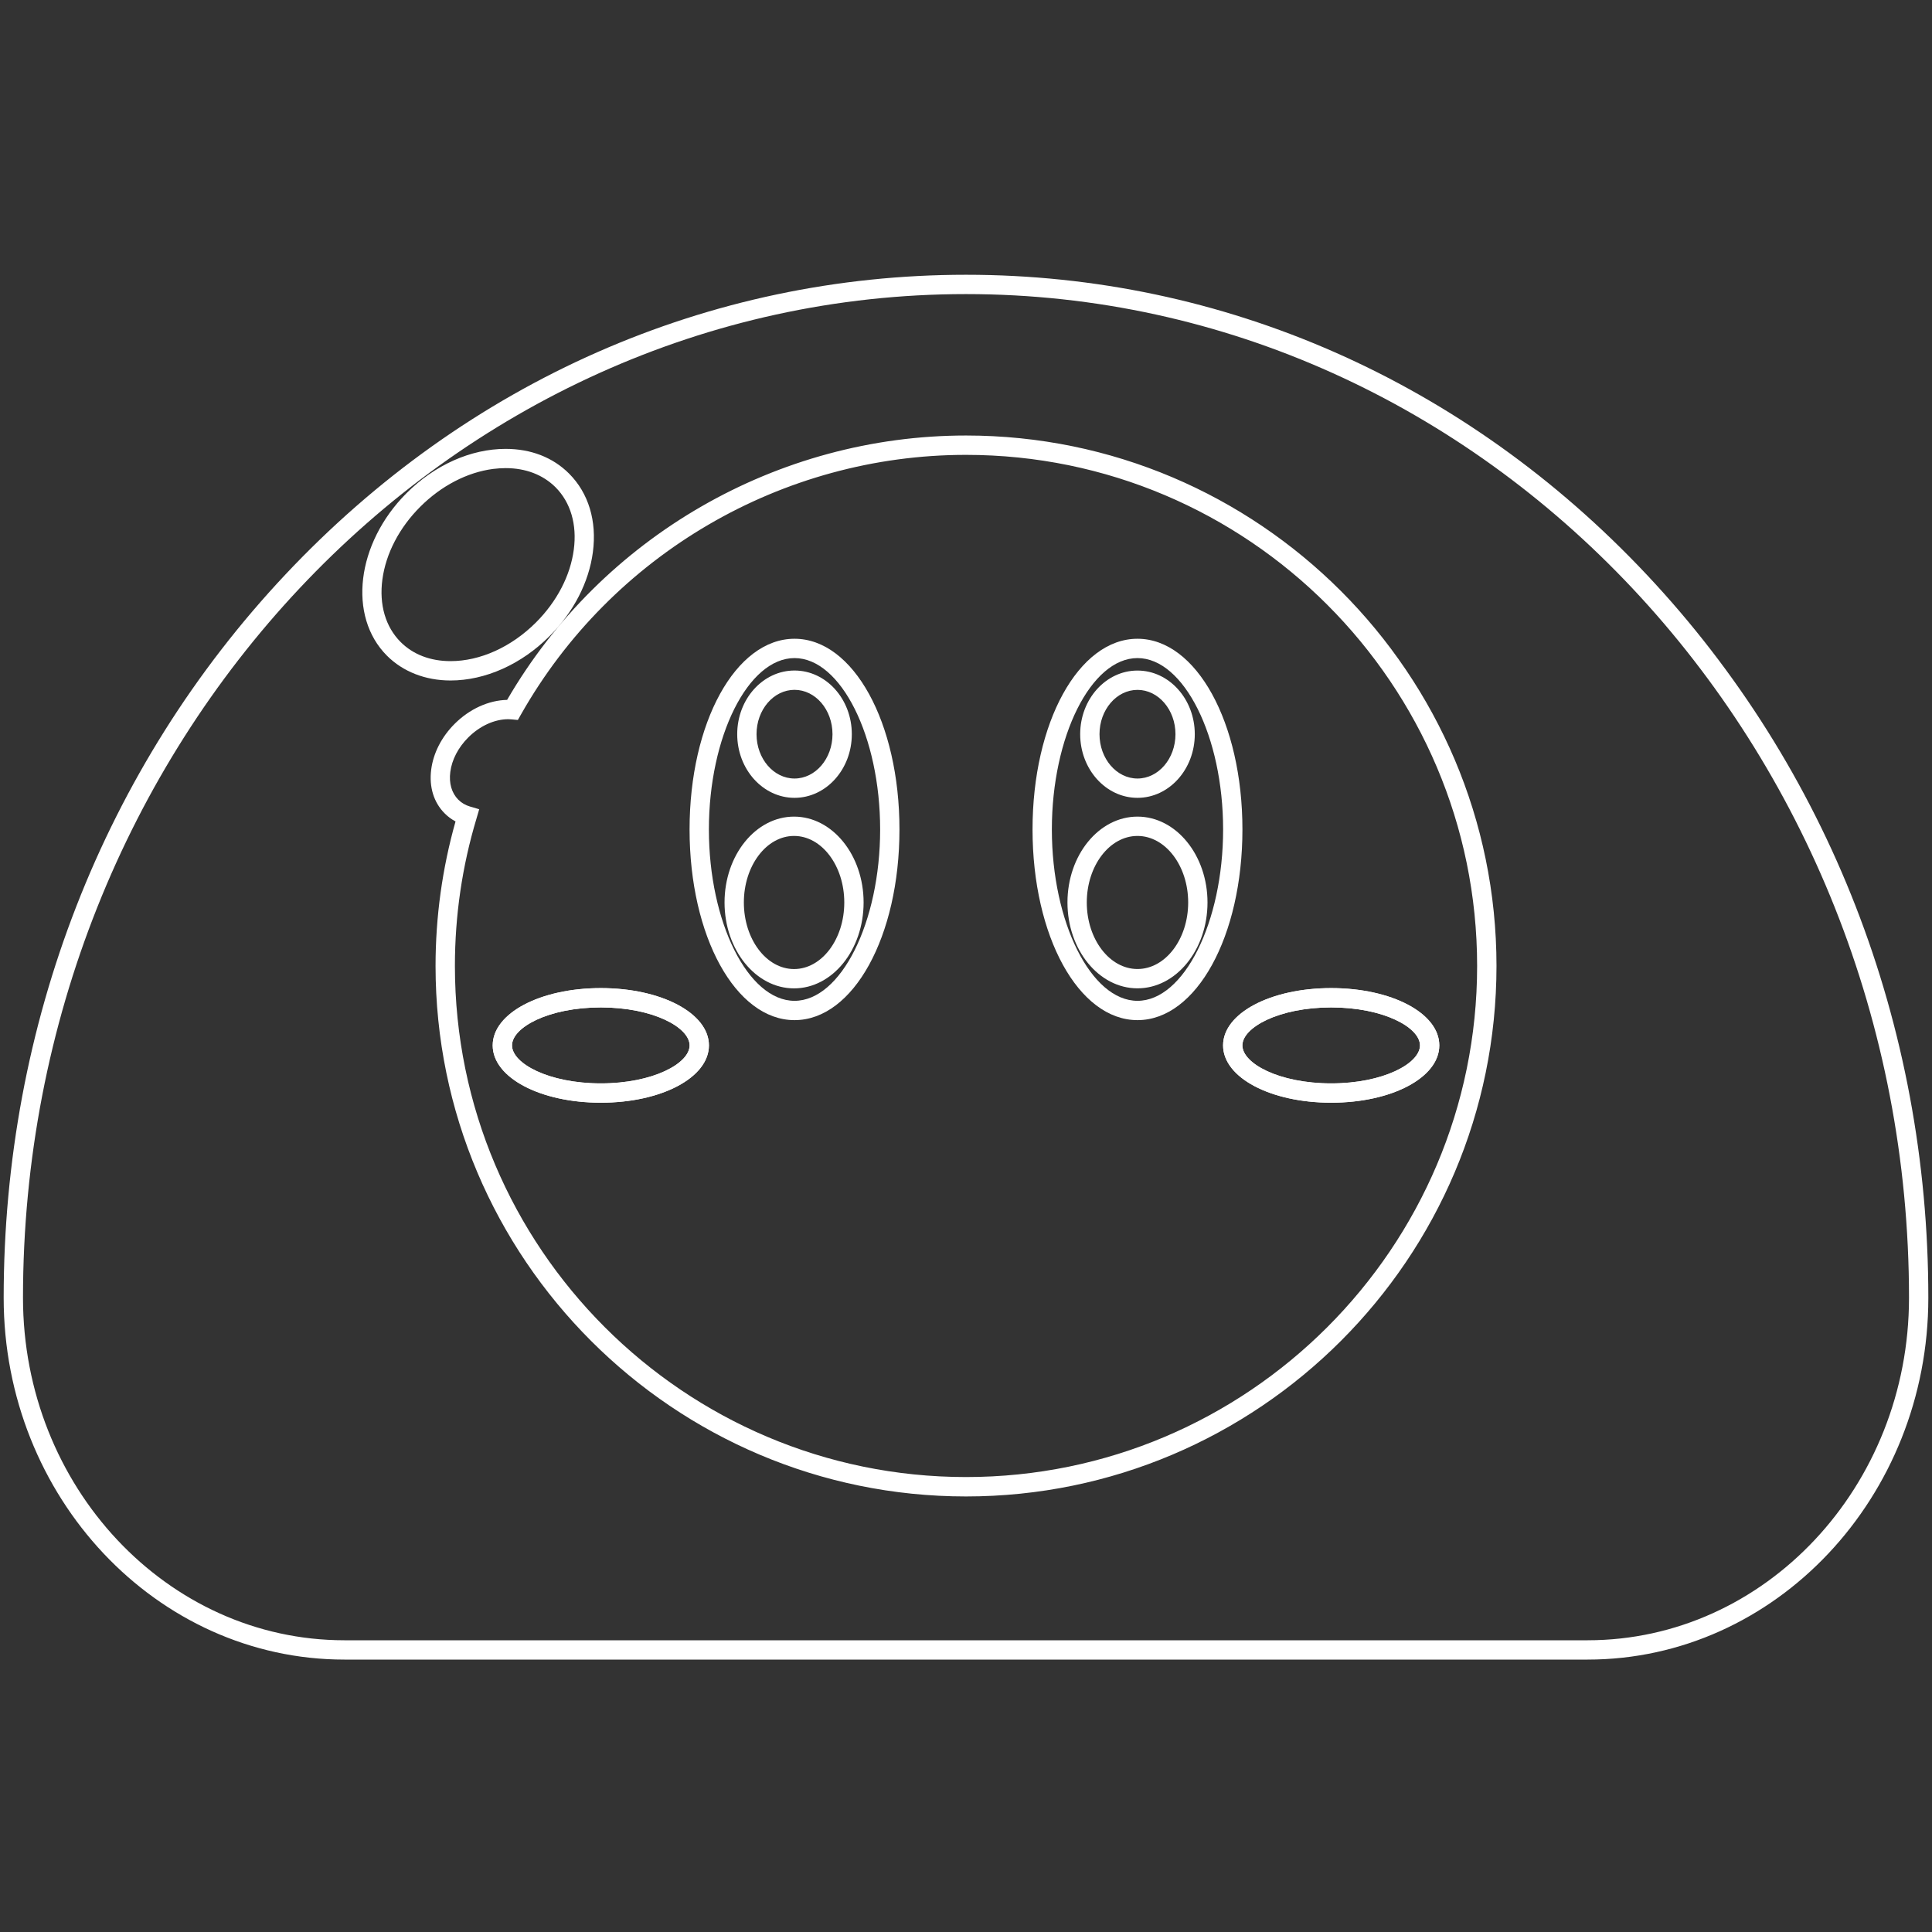
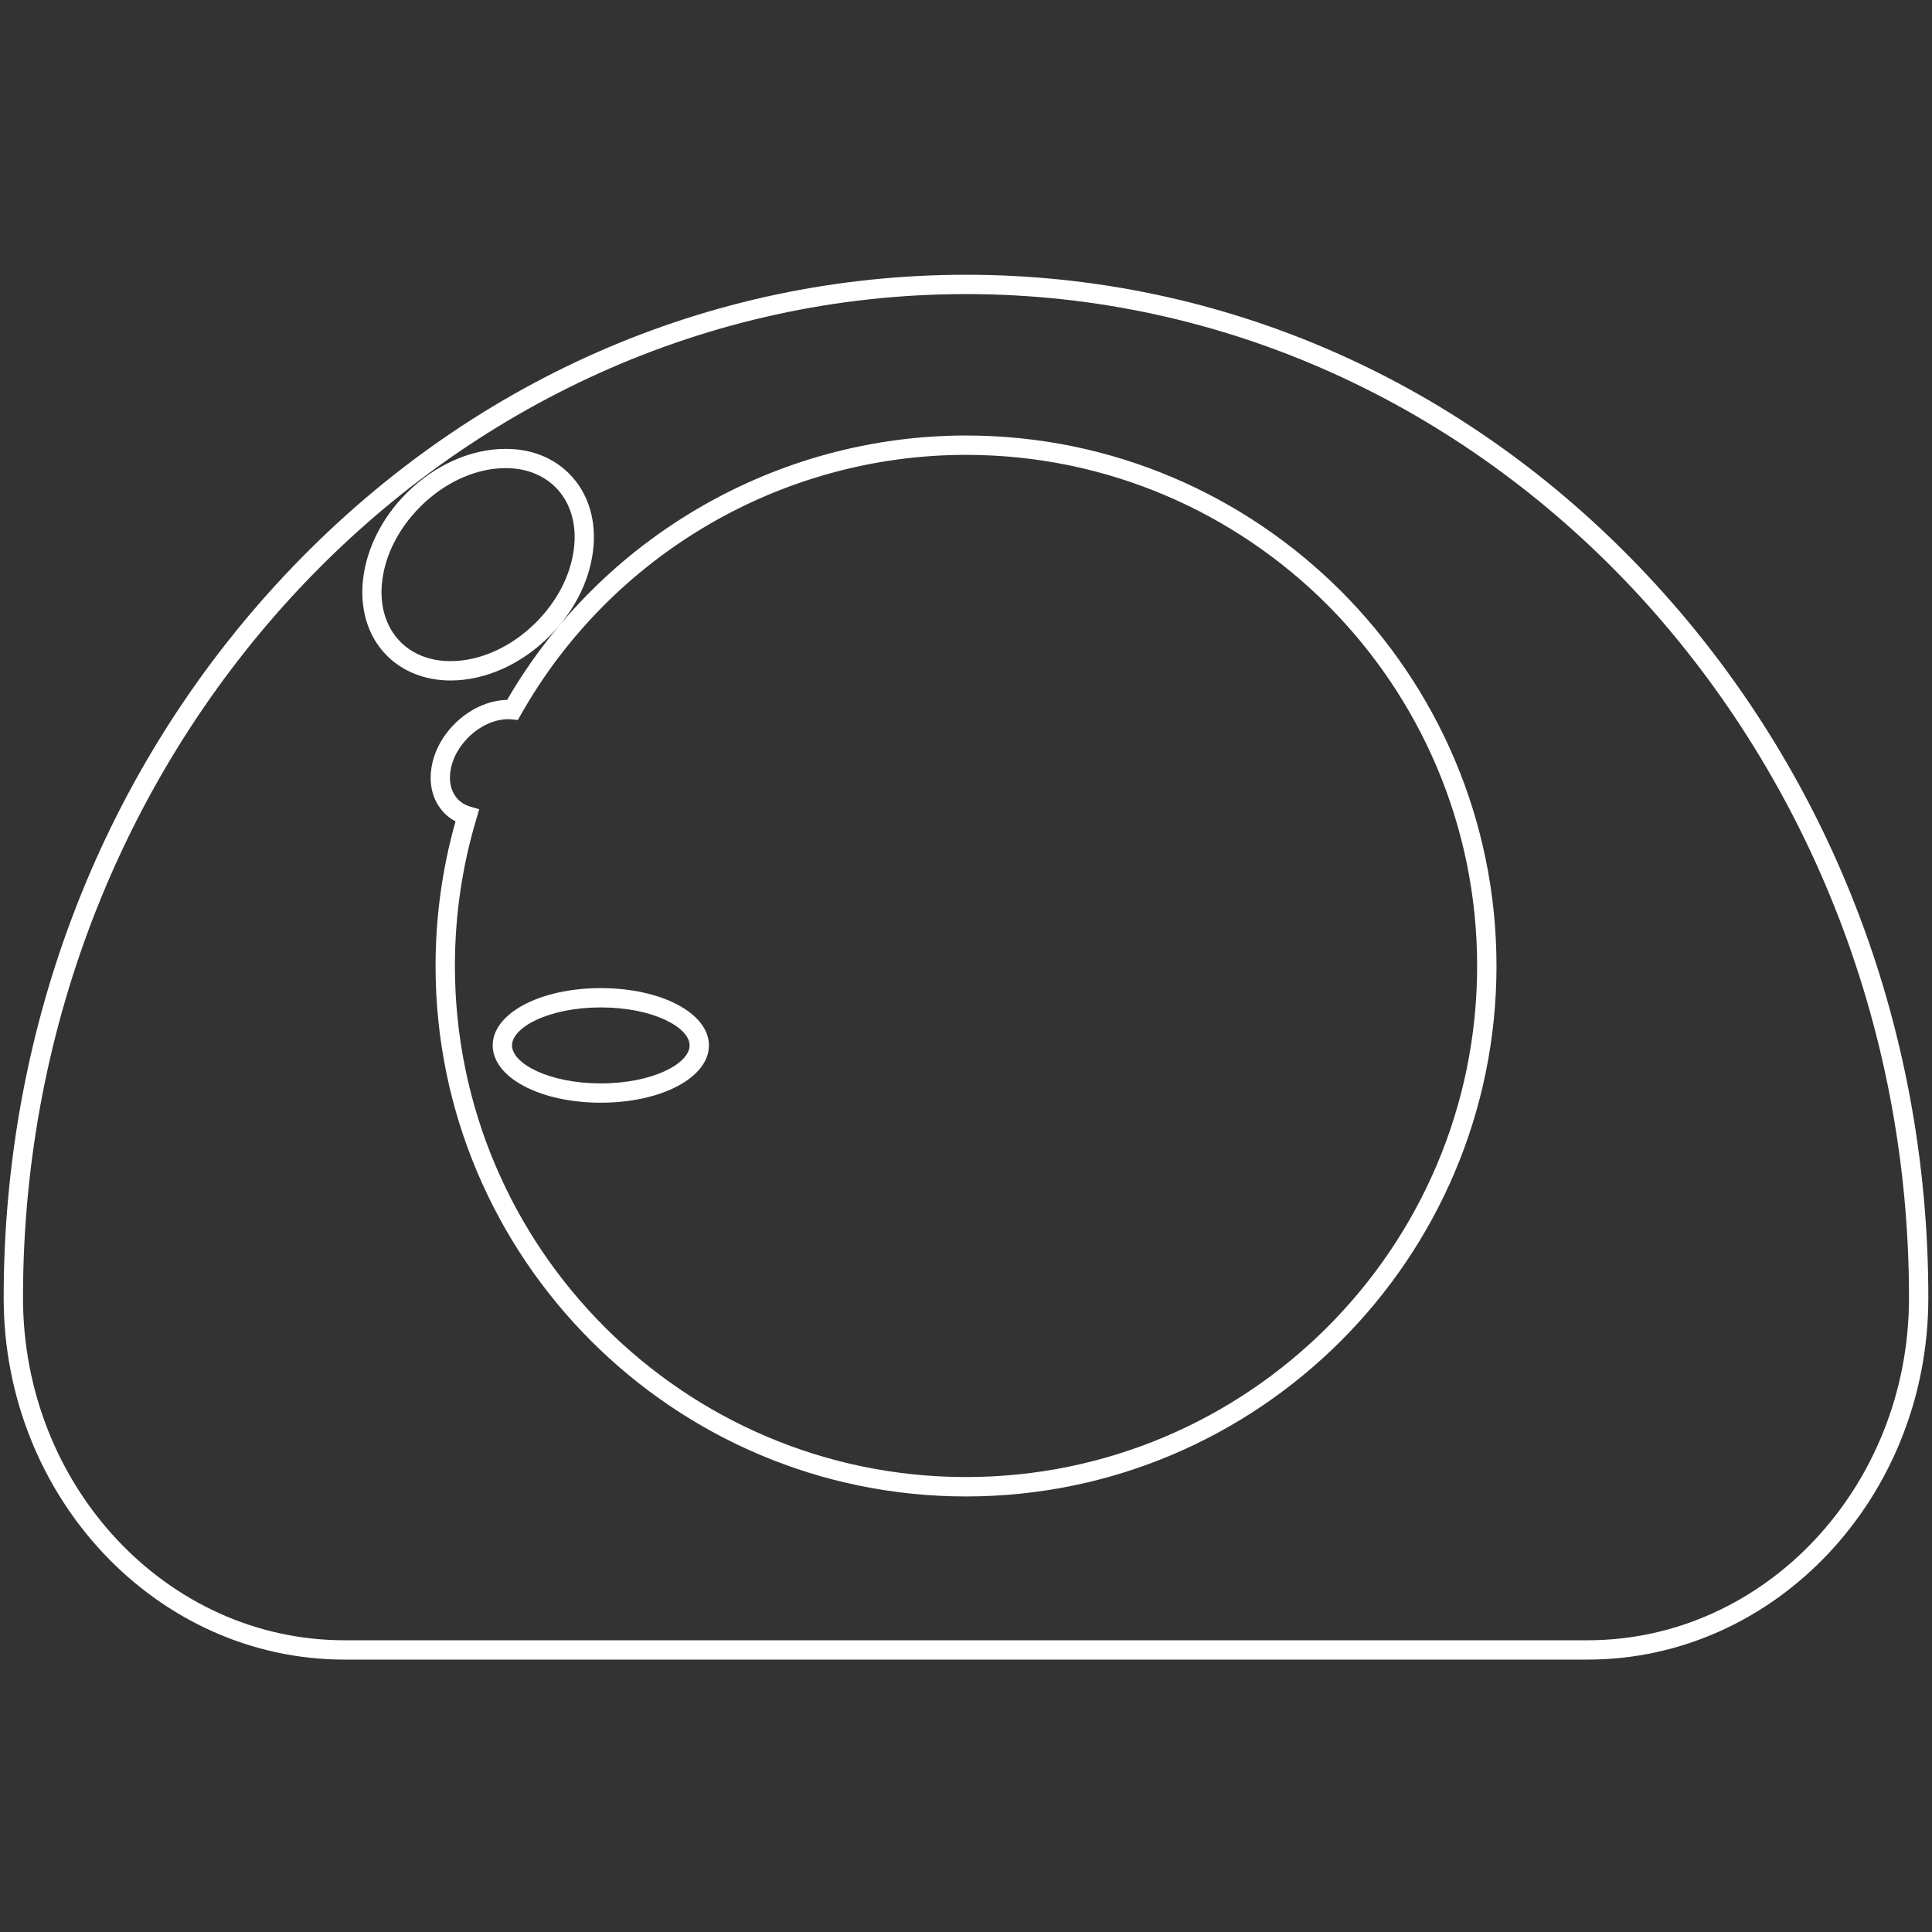
<svg xmlns="http://www.w3.org/2000/svg" version="1.1" id="Capa_1" x="0px" y="0px" viewBox="0 0 500 500" style="enable-background:new 0 0 500 500;" xml:space="preserve">
  <rect x="0" y="0" width="500" height="500" fill="#333333" stroke="none" />
  <style type="text/css">
	.st0{fill:#FFFFFF;}
</style>
+   <path class="st0" d="M89.13,429.5c-48.62,0-88.18-42.01-88.18-93.64c0-70.7,25.89-137.16,72.89-187.15  c47.04-50.04,109.6-77.6,176.16-77.6s129.12,27.56,176.16,77.6c47.01,50,72.89,116.46,72.89,187.15c0,51.63-39.56,93.64-88.18,93.64  H89.13z M250,76.11C115.43,76.11,5.95,192.63,5.95,335.86c0,48.88,37.31,88.64,83.18,88.64h321.74c45.87,0,83.18-39.76,83.18-88.64  C494.05,192.63,384.57,76.11,250,76.11z M250,387.28c-75.7,0-137.28-61.58-137.28-137.28c0-12.69,1.74-25.27,5.17-37.41  c-1.05-0.56-2-1.26-2.82-2.1c-2.81-2.81-4.05-6.82-3.48-11.3c0.54-4.28,2.7-8.5,6.07-11.86c3.85-3.85,8.79-6.1,13.58-6.2  c24.54-42.23,69.93-68.42,118.77-68.42c75.7,0,137.28,61.58,137.28,137.28S325.7,387.28,250,387.28z M131.55,186.13  c-3.58,0-7.36,1.73-10.37,4.73c-2.58,2.58-4.23,5.74-4.64,8.9c-0.39,2.92,0.35,5.47,2.06,7.19c0.83,0.83,1.85,1.43,3.03,1.78  l2.39,0.7l-0.7,2.4c-3.71,12.32-5.59,25.15-5.59,38.15c0,72.94,59.34,132.28,132.28,132.28c72.93,0,132.27-59.33,132.27-132.26  c0-72.94-59.34-132.28-132.28-132.28c-47.57,0-91.71,25.75-115.18,67.2l-0.8,1.41l-1.6-0.15  C132.14,186.15,131.84,186.13,131.55,186.13z M116.59,176.11c-6.48,0-12.31-2.28-16.44-6.41c-10.2-10.2-7.93-29.07,5.06-42.07  c7.29-7.29,16.63-11.46,25.64-11.46c6.57,0,12.25,2.21,16.43,6.4c5.03,5.03,7.22,12.25,6.16,20.31  c-1.03,7.83-5.02,15.56-11.23,21.76C134.92,171.94,125.58,176.11,116.59,176.11z M130.87,121.15c-1.02,0-2.12,0.07-3.26,0.21  c-6.71,0.88-13.42,4.36-18.86,9.8c-5.41,5.41-8.89,12.09-9.79,18.81c-0.87,6.52,0.81,12.27,4.73,16.19  c3.23,3.23,7.7,4.94,12.91,4.94c7.68,0,15.73-3.65,22.1-10c5.44-5.44,8.92-12.14,9.8-18.88c0.86-6.49-0.83-12.21-4.74-16.13  C140.5,122.86,136.05,121.15,130.87,121.15z" />
  <path class="st0" d="M155.49,285.38c-15.69,0-27.98-6.51-27.98-14.83s12.29-14.83,27.98-14.83s27.98,6.51,27.98,14.83  S171.18,285.38,155.49,285.38z M155.49,260.72c-13.54,0-22.98,5.18-22.98,9.83s9.44,9.83,22.98,9.83c13.54,0,22.98-5.18,22.98-9.83  S169.03,260.72,155.49,260.72z" />
-   <path class="st0" d="M344.51,285.38c-15.69,0-27.98-6.51-27.98-14.83s12.29-14.83,27.98-14.83c15.69,0,27.98,6.51,27.98,14.83  S360.2,285.38,344.51,285.38z M344.51,260.72c-13.54,0-22.98,5.18-22.98,9.83s9.44,9.83,22.98,9.83c13.54,0,22.98-5.18,22.98-9.83  S358.05,260.72,344.51,260.72z" />
-   <path class="st0" d="M89.13,429.5c-48.62,0-88.18-42.01-88.18-93.64c0-70.7,25.89-137.16,72.89-187.15  c47.04-50.04,109.6-77.6,176.16-77.6s129.12,27.56,176.16,77.6c47.01,50,72.89,116.46,72.89,187.15c0,51.63-39.56,93.64-88.18,93.64  H89.13z M250,76.11C115.43,76.11,5.95,192.63,5.95,335.86c0,48.88,37.31,88.64,83.18,88.64h321.74c45.87,0,83.18-39.76,83.18-88.64  C494.05,192.63,384.57,76.11,250,76.11z M250,387.28c-75.7,0-137.28-61.58-137.28-137.28c0-12.69,1.74-25.27,5.17-37.41  c-1.05-0.56-2-1.26-2.82-2.1c-2.81-2.81-4.05-6.82-3.48-11.3c0.54-4.28,2.7-8.5,6.07-11.86c3.85-3.85,8.79-6.1,13.58-6.2  c24.54-42.23,69.93-68.42,118.77-68.42c75.7,0,137.28,61.58,137.28,137.28S325.7,387.28,250,387.28z M131.55,186.13  c-3.58,0-7.36,1.73-10.37,4.73c-2.58,2.58-4.23,5.74-4.64,8.9c-0.39,2.92,0.35,5.47,2.06,7.19c0.83,0.83,1.85,1.43,3.03,1.78  l2.39,0.7l-0.7,2.4c-3.71,12.32-5.59,25.15-5.59,38.15c0,72.94,59.34,132.28,132.28,132.28c72.93,0,132.27-59.33,132.27-132.26  c0-72.94-59.34-132.28-132.28-132.28c-47.57,0-91.71,25.75-115.18,67.2l-0.8,1.41l-1.6-0.15  C132.14,186.15,131.84,186.13,131.55,186.13z M116.59,176.11c-6.48,0-12.31-2.28-16.44-6.41c-10.2-10.2-7.93-29.07,5.06-42.07  c7.29-7.29,16.63-11.46,25.64-11.46c6.57,0,12.25,2.21,16.43,6.4c5.03,5.03,7.22,12.25,6.16,20.31  c-1.03,7.83-5.02,15.56-11.23,21.76C134.92,171.94,125.58,176.11,116.59,176.11z M130.87,121.15c-1.02,0-2.12,0.07-3.26,0.21  c-6.71,0.88-13.42,4.36-18.86,9.8c-5.41,5.41-8.89,12.09-9.79,18.81c-0.87,6.52,0.81,12.27,4.73,16.19  c3.23,3.23,7.7,4.94,12.91,4.94c7.68,0,15.73-3.65,22.1-10c5.44-5.44,8.92-12.14,9.8-18.88c0.86-6.49-0.83-12.21-4.74-16.13  C140.5,122.86,136.05,121.15,130.87,121.15z" />
-   <path class="st0" d="M205.62,264.01c-15.23,0-27.16-21.68-27.16-49.35s11.93-49.35,27.16-49.35c15.23,0,27.16,21.68,27.16,49.35  S220.85,264.01,205.62,264.01z M205.62,170.31c-12.01,0-22.16,20.31-22.16,44.35s10.15,44.35,22.16,44.35  c12.01,0,22.16-20.31,22.16-44.35S217.63,170.31,205.62,170.31z M205.5,255.79c-9.92,0-17.99-9.97-17.99-22.23  c0-12.25,8.07-22.22,17.99-22.22c9.93,0,18,9.97,18,22.22C223.5,245.82,215.43,255.79,205.5,255.79z M205.5,216.34  c-7.16,0-12.99,7.73-12.99,17.22c0,9.5,5.83,17.23,12.99,17.23c7.17,0,13-7.73,13-17.23C218.5,224.06,212.67,216.34,205.5,216.34z   M205.62,206.48c-8.18,0-14.83-7.39-14.83-16.47c0-9.09,6.65-16.48,14.83-16.48s14.83,7.39,14.83,16.48  C220.45,199.09,213.8,206.48,205.62,206.48z M205.62,178.53c-5.42,0-9.83,5.15-9.83,11.48c0,6.32,4.41,11.47,9.83,11.47  s9.83-5.15,9.83-11.47C215.45,183.68,211.04,178.53,205.62,178.53z" />
-   <path class="st0" d="M155.49,285.38c-15.69,0-27.98-6.51-27.98-14.83s12.29-14.83,27.98-14.83s27.98,6.51,27.98,14.83  S171.18,285.38,155.49,285.38z M155.49,260.72c-13.54,0-22.98,5.18-22.98,9.83s9.44,9.83,22.98,9.83c13.54,0,22.98-5.18,22.98-9.83  S169.03,260.72,155.49,260.72z" />
-   <path class="st0" d="M344.51,285.38c-15.69,0-27.98-6.51-27.98-14.83s12.29-14.83,27.98-14.83c15.69,0,27.98,6.51,27.98,14.83  S360.2,285.38,344.51,285.38z M344.51,260.72c-13.54,0-22.98,5.18-22.98,9.83s9.44,9.83,22.98,9.83c13.54,0,22.98-5.18,22.98-9.83  S358.05,260.72,344.51,260.72z" />
-   <path class="st0" d="M294.38,264.01c-15.23,0-27.16-21.68-27.16-49.35s11.93-49.35,27.16-49.35s27.16,21.68,27.16,49.35  S309.61,264.01,294.38,264.01z M294.38,170.31c-12.01,0-22.16,20.31-22.16,44.35s10.15,44.35,22.16,44.35s22.16-20.31,22.16-44.35  S306.39,170.31,294.38,170.31z M294.38,255.78c-9.99,0-18.12-9.97-18.12-22.22s8.13-22.22,18.12-22.22s18.12,9.97,18.12,22.22  S304.37,255.78,294.38,255.78z M294.38,216.34c-7.23,0-13.12,7.73-13.12,17.22s5.89,17.22,13.12,17.22s13.12-7.73,13.12-17.22  S301.61,216.34,294.38,216.34z M294.38,206.48c-8.18,0-14.83-7.39-14.83-16.47s6.65-16.47,14.83-16.47s14.83,7.39,14.83,16.47  S302.56,206.48,294.38,206.48z M294.38,178.54c-5.42,0-9.83,5.15-9.83,11.47c0,6.32,4.41,11.47,9.83,11.47s9.83-5.15,9.83-11.47  C304.21,183.69,299.8,178.54,294.38,178.54z" />
</svg>